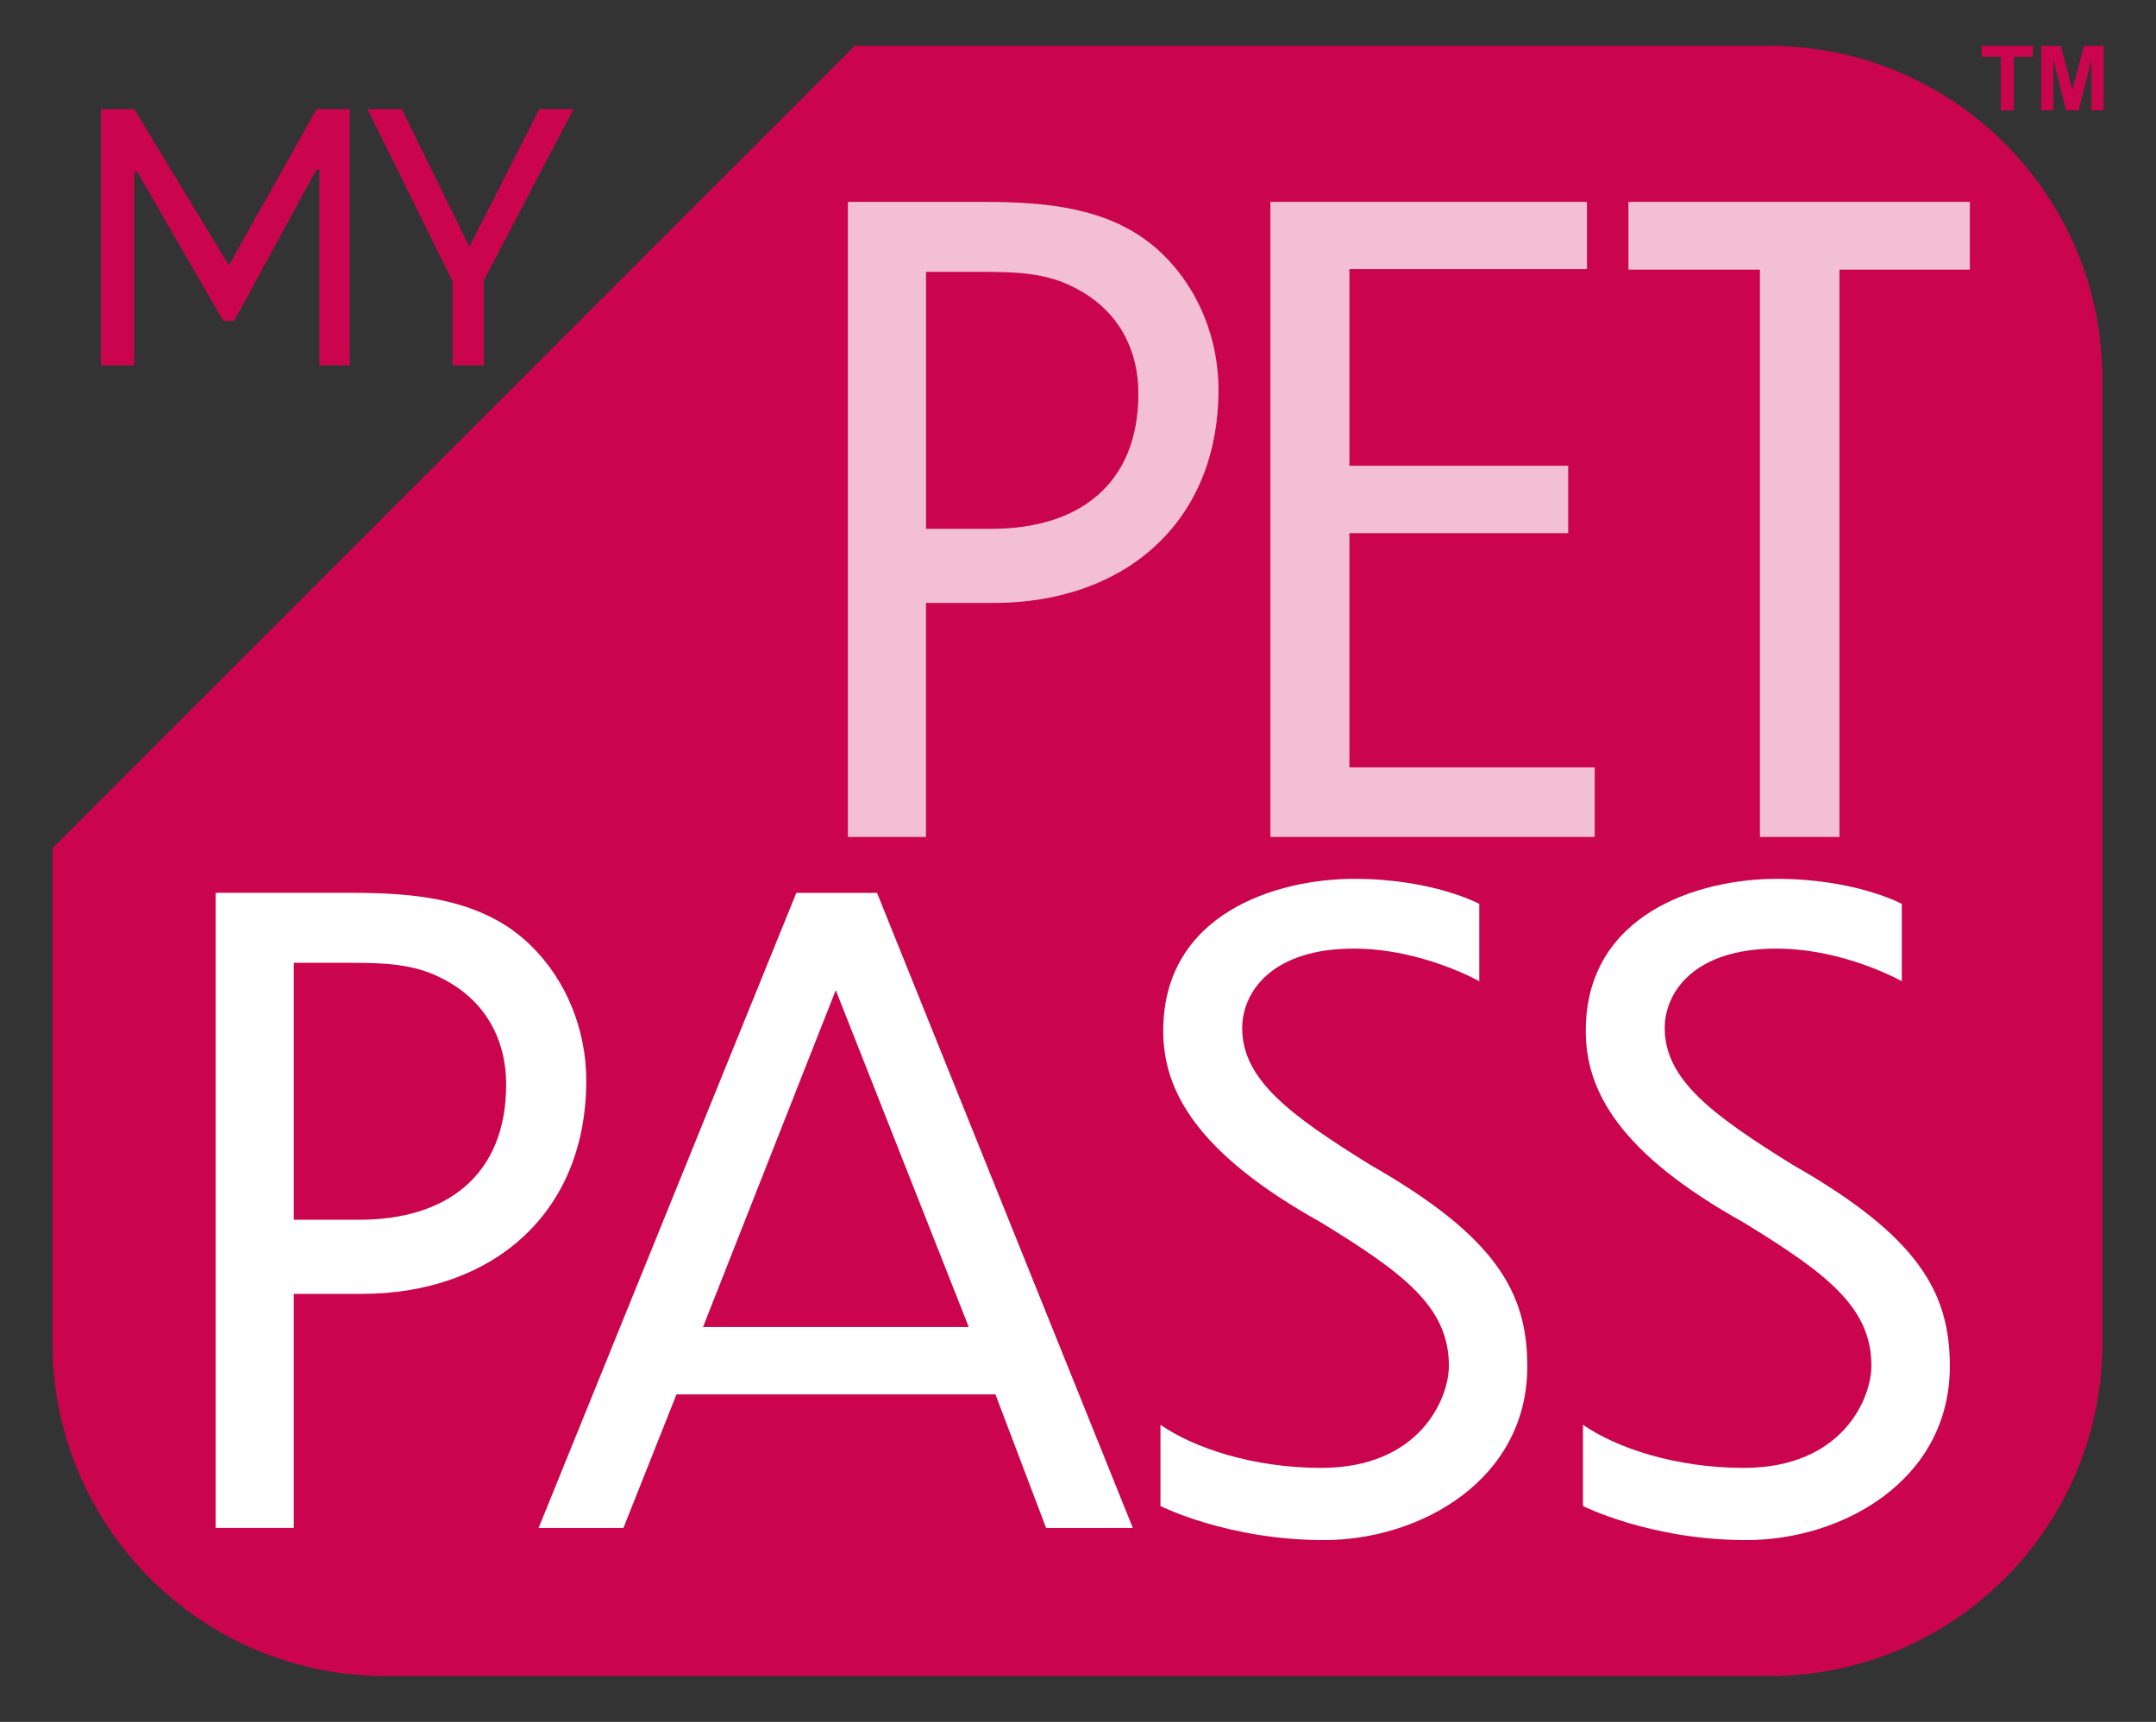
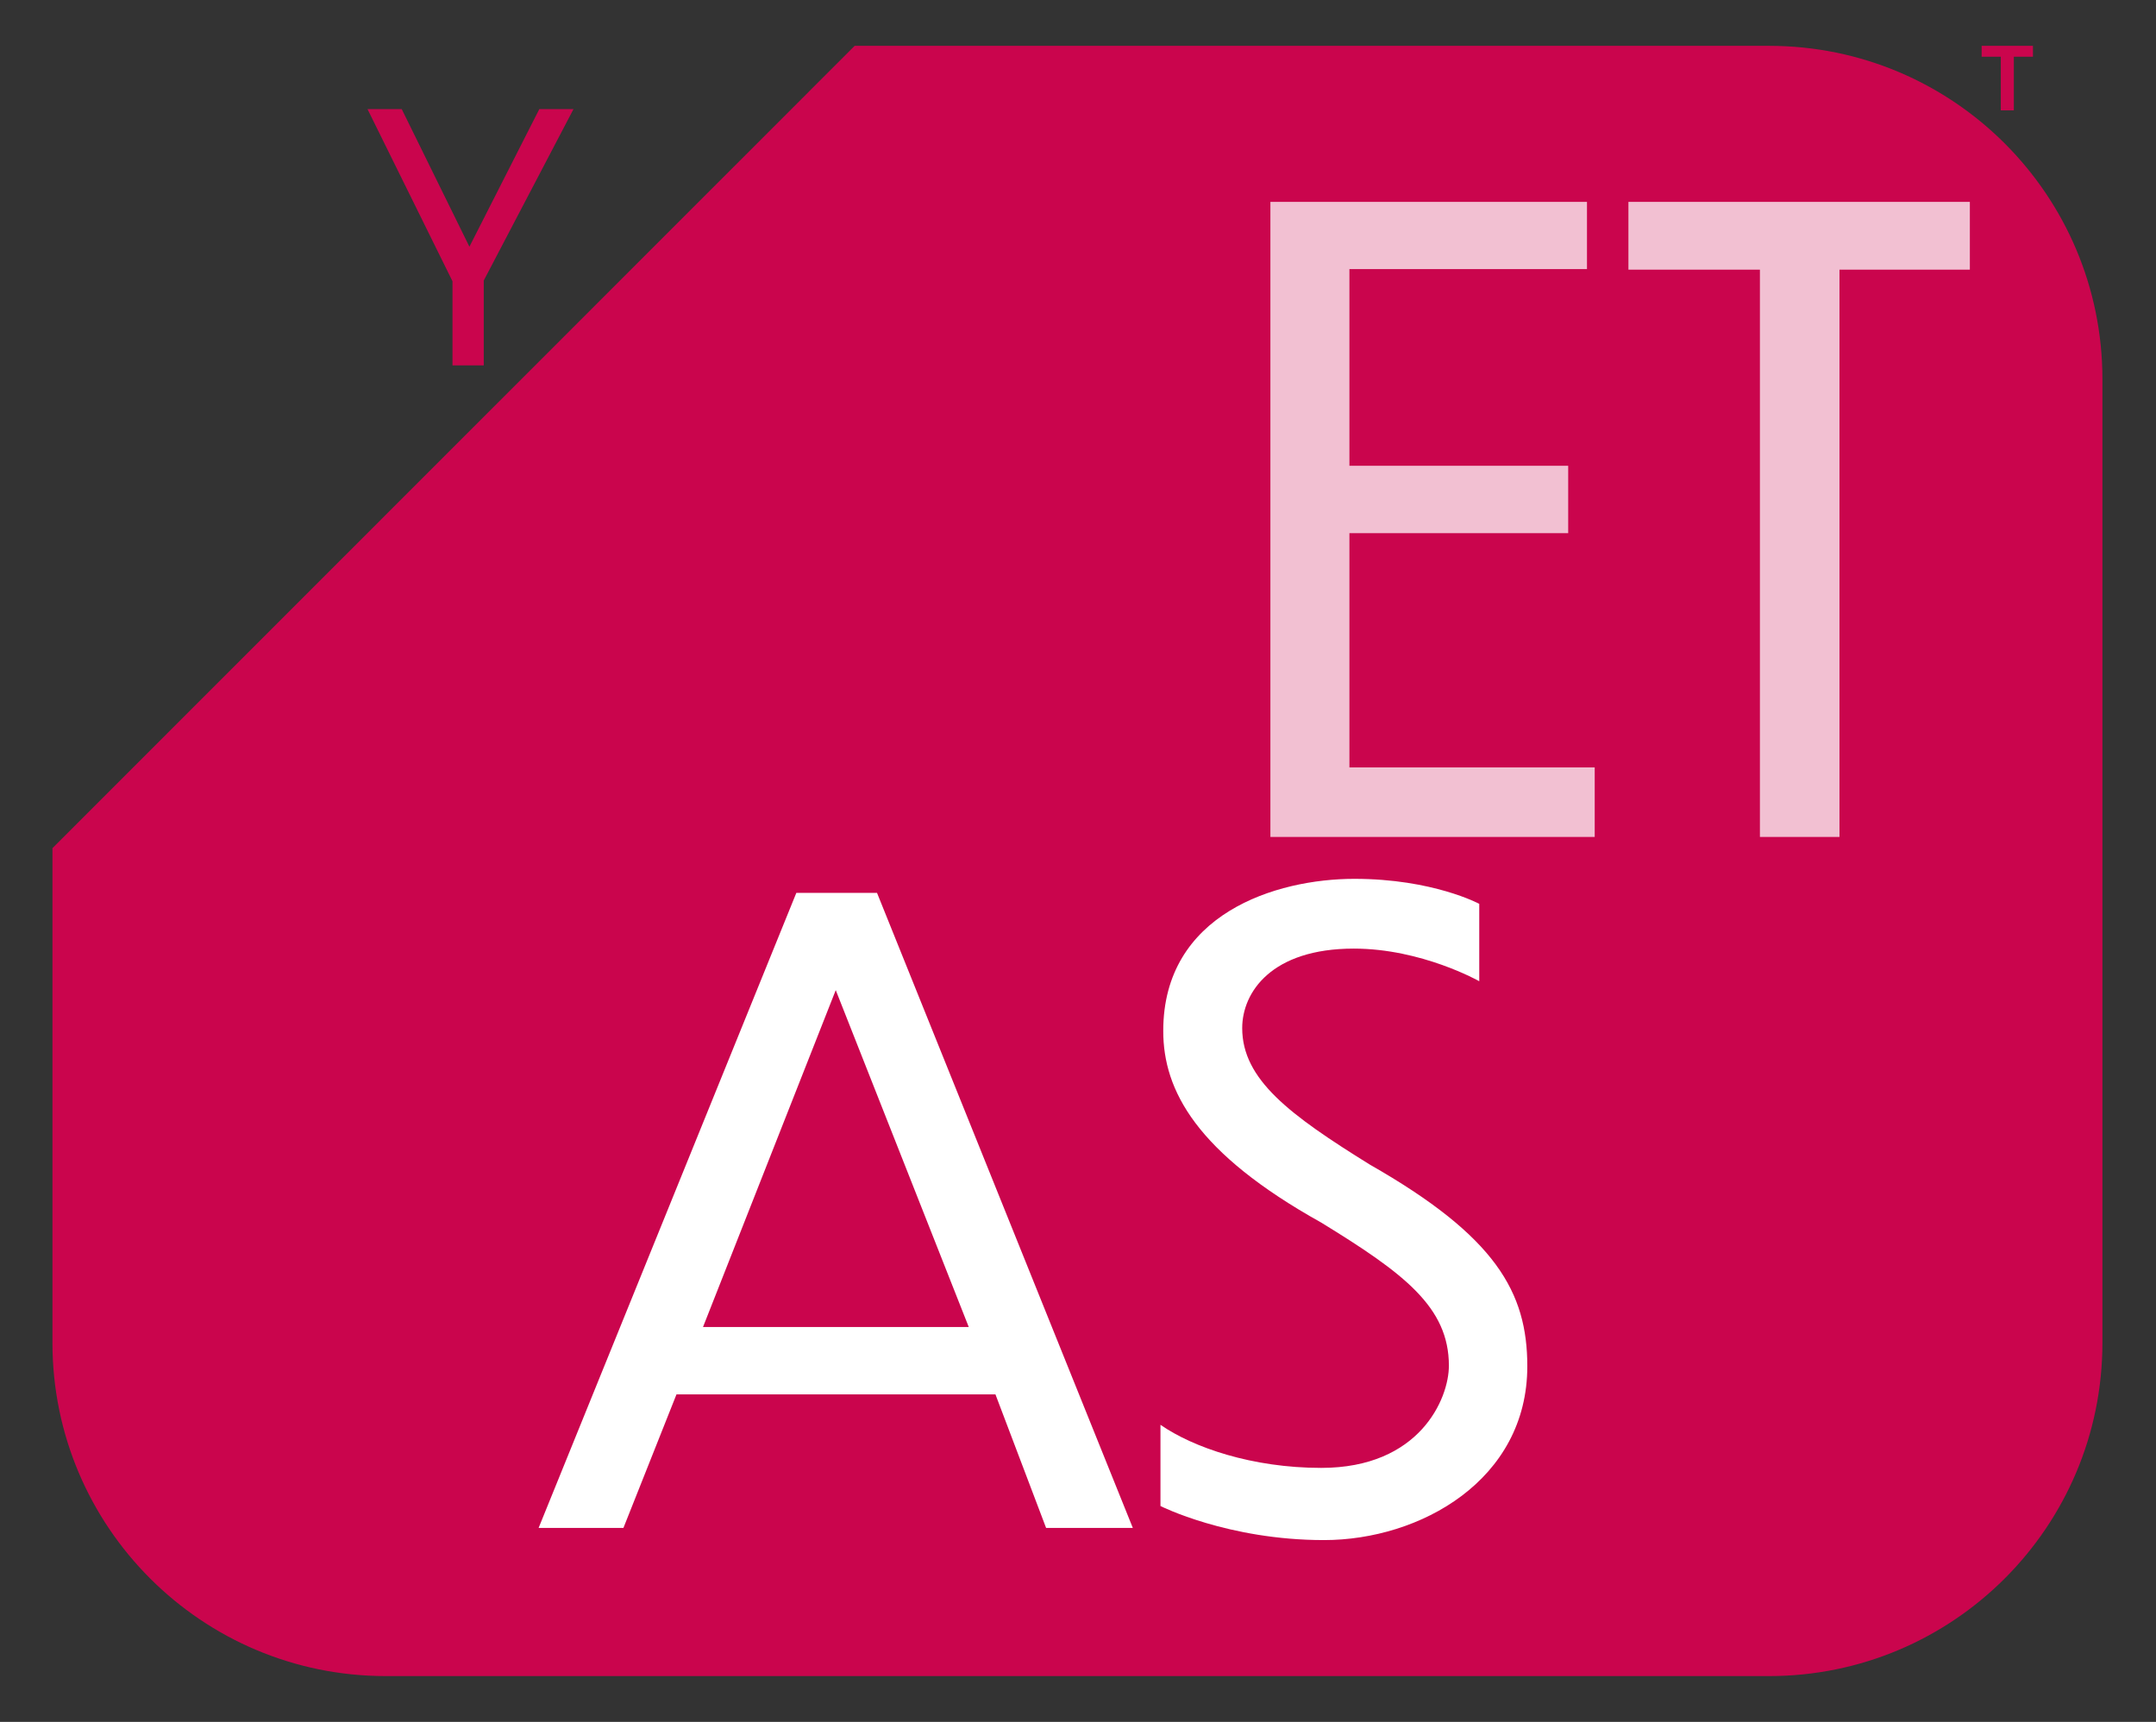
<svg xmlns="http://www.w3.org/2000/svg" id="Layer_1" viewBox="0 0 800 639">
  <rect x="0" y="0" width="800" height="639" fill="#333333" stroke="none" />
  <defs>
    <style> .cls-1 { fill: #ca054d; } .cls-2, .cls-3 { fill: #fff; } .cls-3 { opacity: .75; } </style>
  </defs>
  <path class="cls-1" d="M317.13,17.01L19.46,314.76v183.53c0,68.32,55.39,123.71,123.71,123.71h513.24c68.32,0,123.71-55.39,123.71-123.71V140.72c0-68.32-55.39-123.71-123.71-123.71h-339.27Z" />
  <g>
-     <path class="cls-2" d="M134.2,480.16h-25.19v86.84h-28.99v-235.67h50.07c24,0,49.04,2.06,66.87,19.55,13.37,13.03,20.58,31.55,20.58,50.07,0,50.07-35.66,79.21-83.33,79.21ZM163.56,362.87c-10.16-5.24-21.63-5.57-33.09-5.57h-21.45v95.35h24.4c32.11,0,54.39-16.38,54.39-50.13,0-17.37-8.19-31.78-24.25-39.65Z" />
-     <path class="cls-3" d="M368.79,223.75h-25.19v86.84h-28.99V74.92h50.07c24,0,49.04,2.06,66.87,19.55,13.37,13.03,20.58,31.55,20.58,50.07,0,50.07-35.66,79.21-83.33,79.21ZM398.15,106.46c-10.16-5.24-21.63-5.57-33.09-5.57h-21.45v95.35h24.4c32.11,0,54.39-16.38,54.39-50.13,0-17.37-8.19-31.78-24.25-39.65Z" />
    <path class="cls-2" d="M388.16,567.01l-18.79-49.54h-118.36l-19.68,49.54h-31.47l95.63-235.67h29.93l94.92,235.67h-32.19ZM260.85,492.45h98.61l-49.35-125.01-49.25,125.01Z" />
    <path class="cls-2" d="M548.89,364.12v-28.7s-17.22-9.28-46.33-9.28-70.93,12.97-70.93,56.43c0,22.14,12.3,45.31,58.63,71.14,30.75,18.86,47.36,31.37,47.36,53.1,0,12.3-10.87,37.93-47.36,37.93-25.63,0-47.56-7.59-59.66-15.99v30.14s25.01,12.64,60.68,12.64,75.44-22.27,75.44-64.51c0-27.47-11.69-48.18-58.43-74.83-29.73-18.45-47.36-31.57-47.36-50.64,0-13.33,10.87-29.52,41.41-29.52,25.22,0,46.54,12.1,46.54,12.1Z" />
-     <path class="cls-2" d="M705.67,364.12v-28.7s-17.22-9.28-46.33-9.28-70.93,12.97-70.93,56.43c0,22.14,12.3,45.31,58.63,71.14,30.75,18.86,47.36,31.37,47.36,53.1,0,12.3-10.87,37.93-47.36,37.93-25.63,0-47.56-7.59-59.66-15.99v30.14s25.01,12.64,60.68,12.64,75.44-22.27,75.44-64.51c0-27.47-11.69-48.18-58.43-74.83-29.73-18.45-47.36-31.57-47.36-50.64,0-13.33,10.87-29.52,41.41-29.52,25.22,0,46.54,12.1,46.54,12.1Z" />
    <polygon class="cls-3" points="500.71 284.78 500.71 197.86 581.89 197.86 581.89 172.85 500.71 172.85 500.71 99.86 588.86 99.86 588.86 74.92 471.39 74.92 471.39 310.59 591.73 310.59 591.73 284.78 500.71 284.78" />
    <polygon class="cls-3" points="730.93 74.92 604.24 74.92 604.24 100.07 653.03 100.07 653.03 310.59 682.55 310.59 682.55 100.07 730.93 100.07 730.93 74.92" />
  </g>
  <g>
-     <polygon class="cls-1" points="49.81 40.5 37.43 40.5 37.43 135.59 49.81 135.59 49.81 63.84 50.94 63.84 82.87 119.11 86.87 119.11 117.37 63.02 118.5 63.02 118.5 135.59 129.76 135.59 129.76 40.5 117.47 40.5 84.92 98.44 49.81 40.5" />
    <polygon class="cls-1" points="136.37 40.5 149.07 40.5 174.18 91.55 200.11 40.5 212.8 40.5 179.5 104.1 179.5 135.59 167.9 135.59 167.9 104.37 136.37 40.5" />
  </g>
  <g>
    <path class="cls-1" d="M742.41,40.96v-19.91h-7.11v-4.05h19.04v4.05h-7.09v19.91h-4.84Z" />
-     <path class="cls-1" d="M757.4,40.96v-23.96h7.24l4.35,16.35,4.3-16.35h7.26v23.96h-4.49v-18.86l-4.76,18.86h-4.66l-4.74-18.86v18.86h-4.5Z" />
  </g>
</svg>